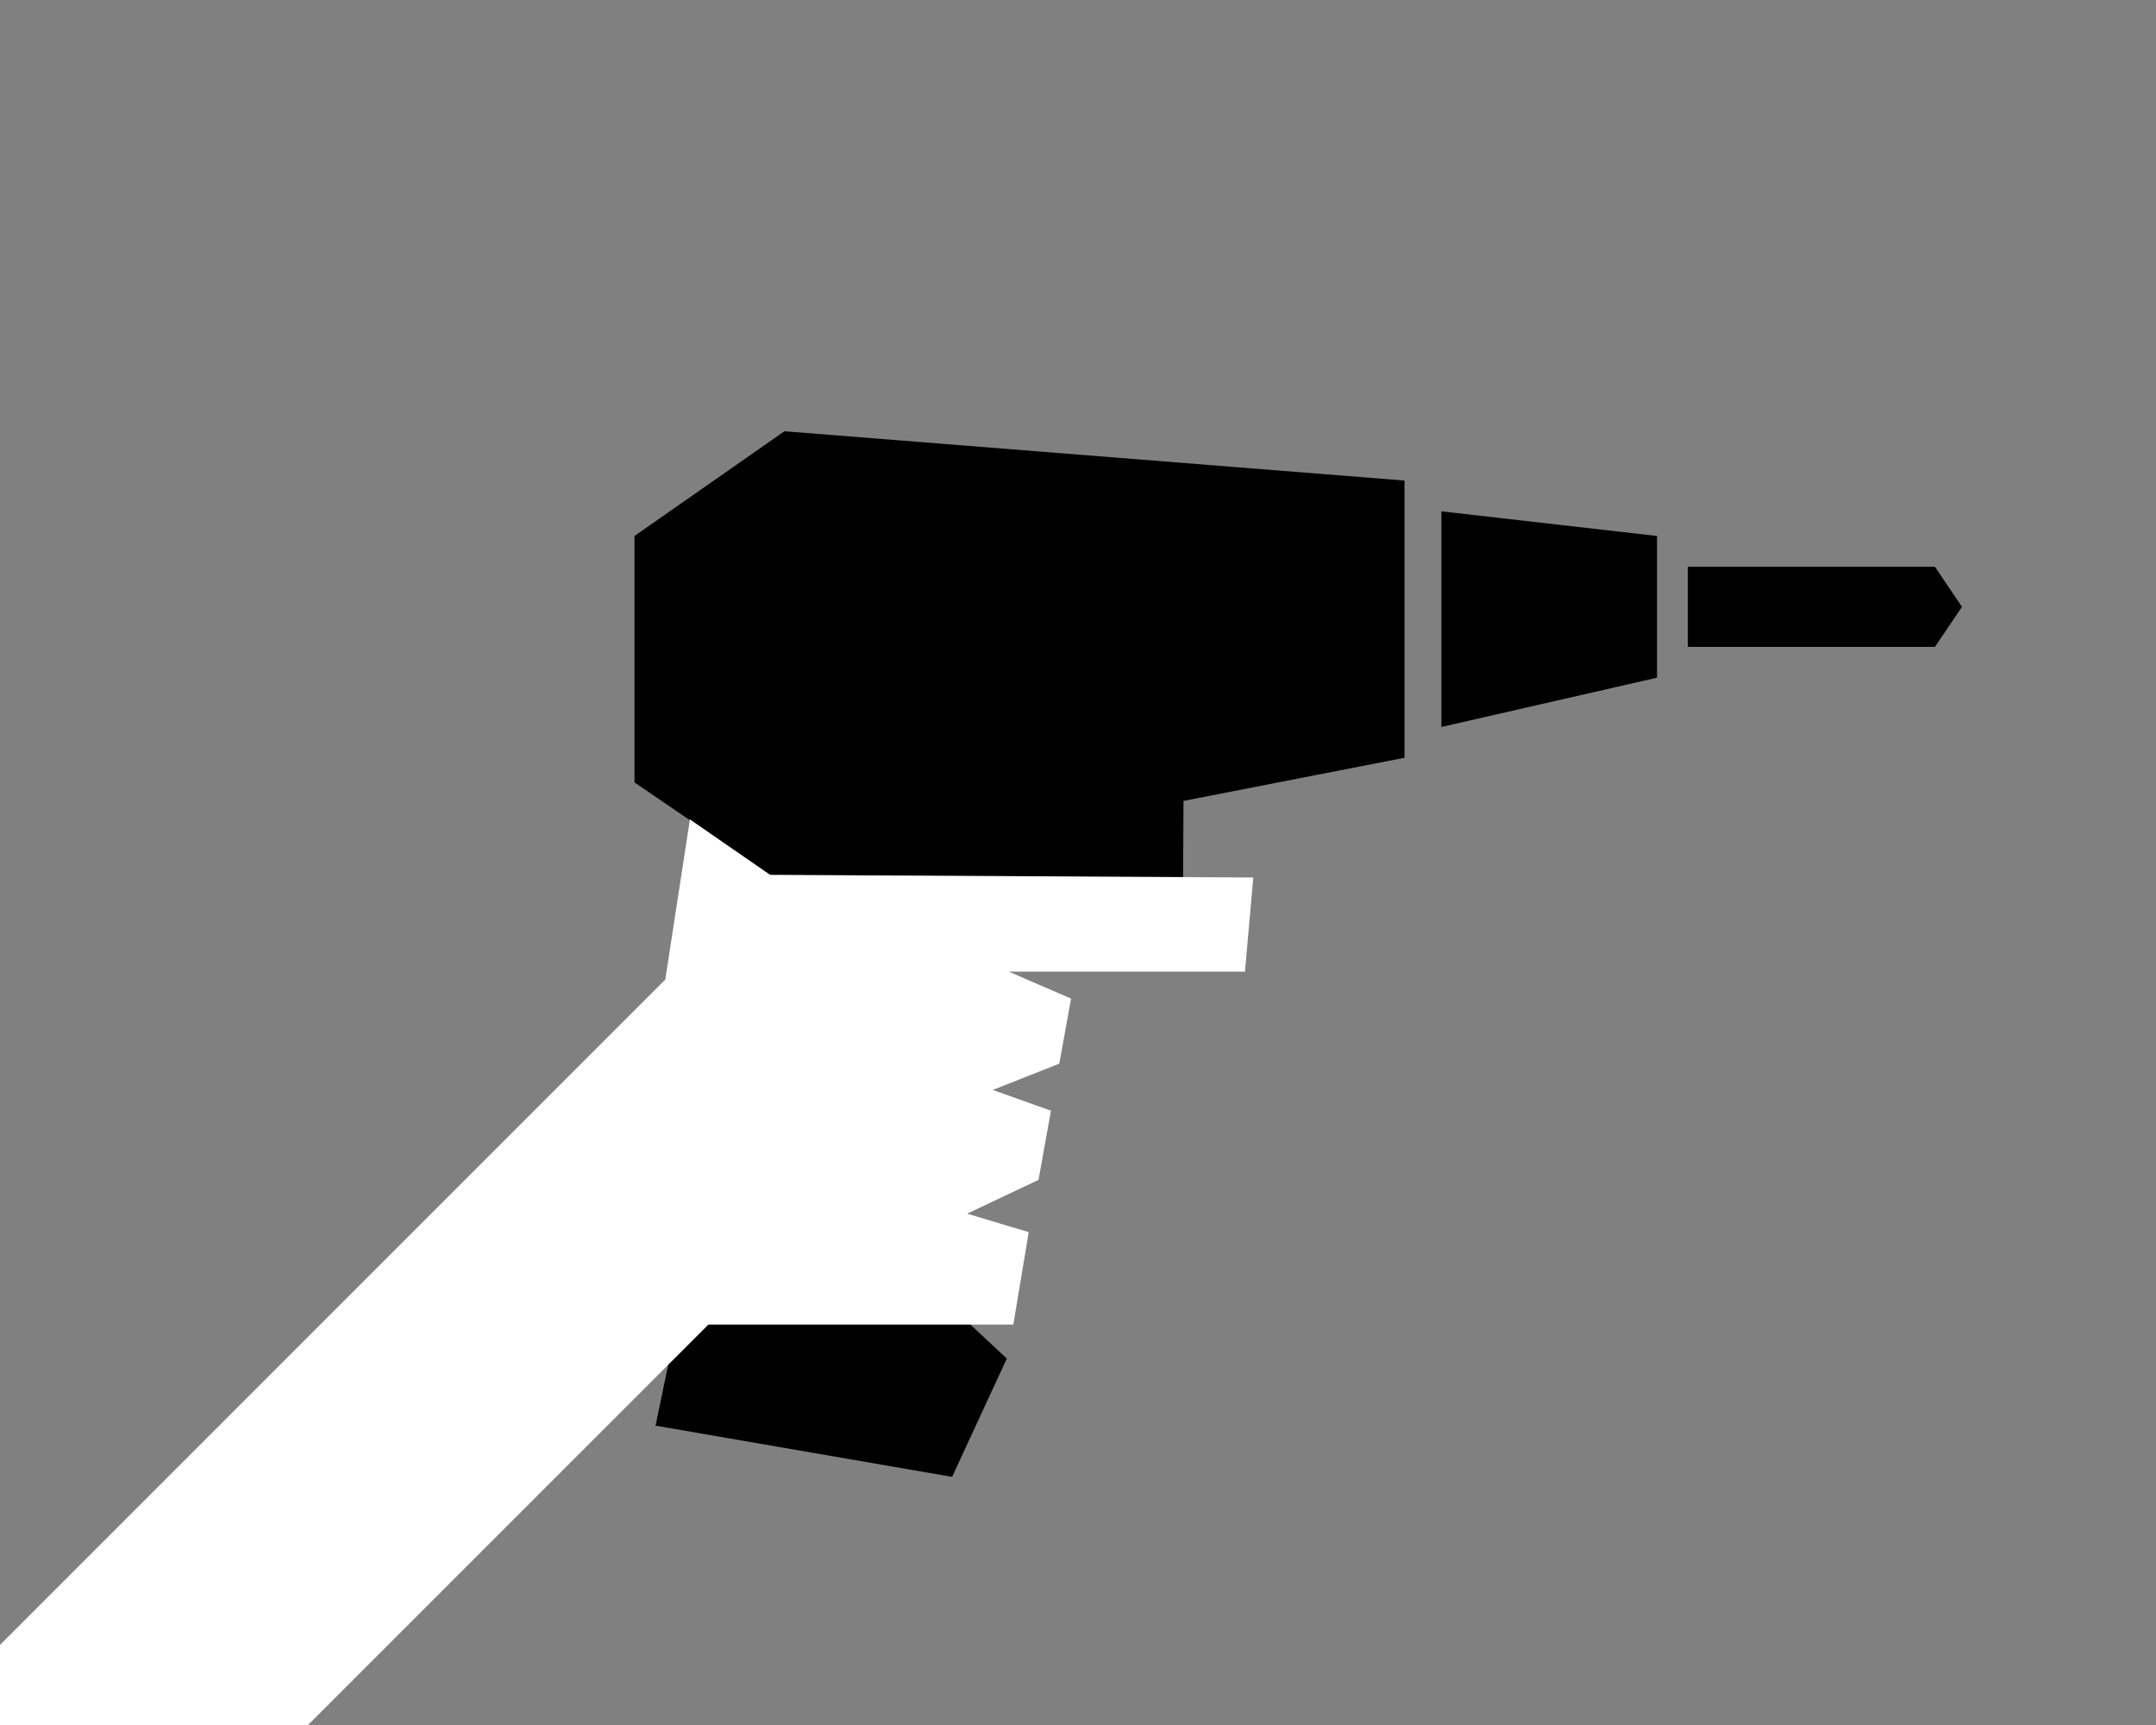
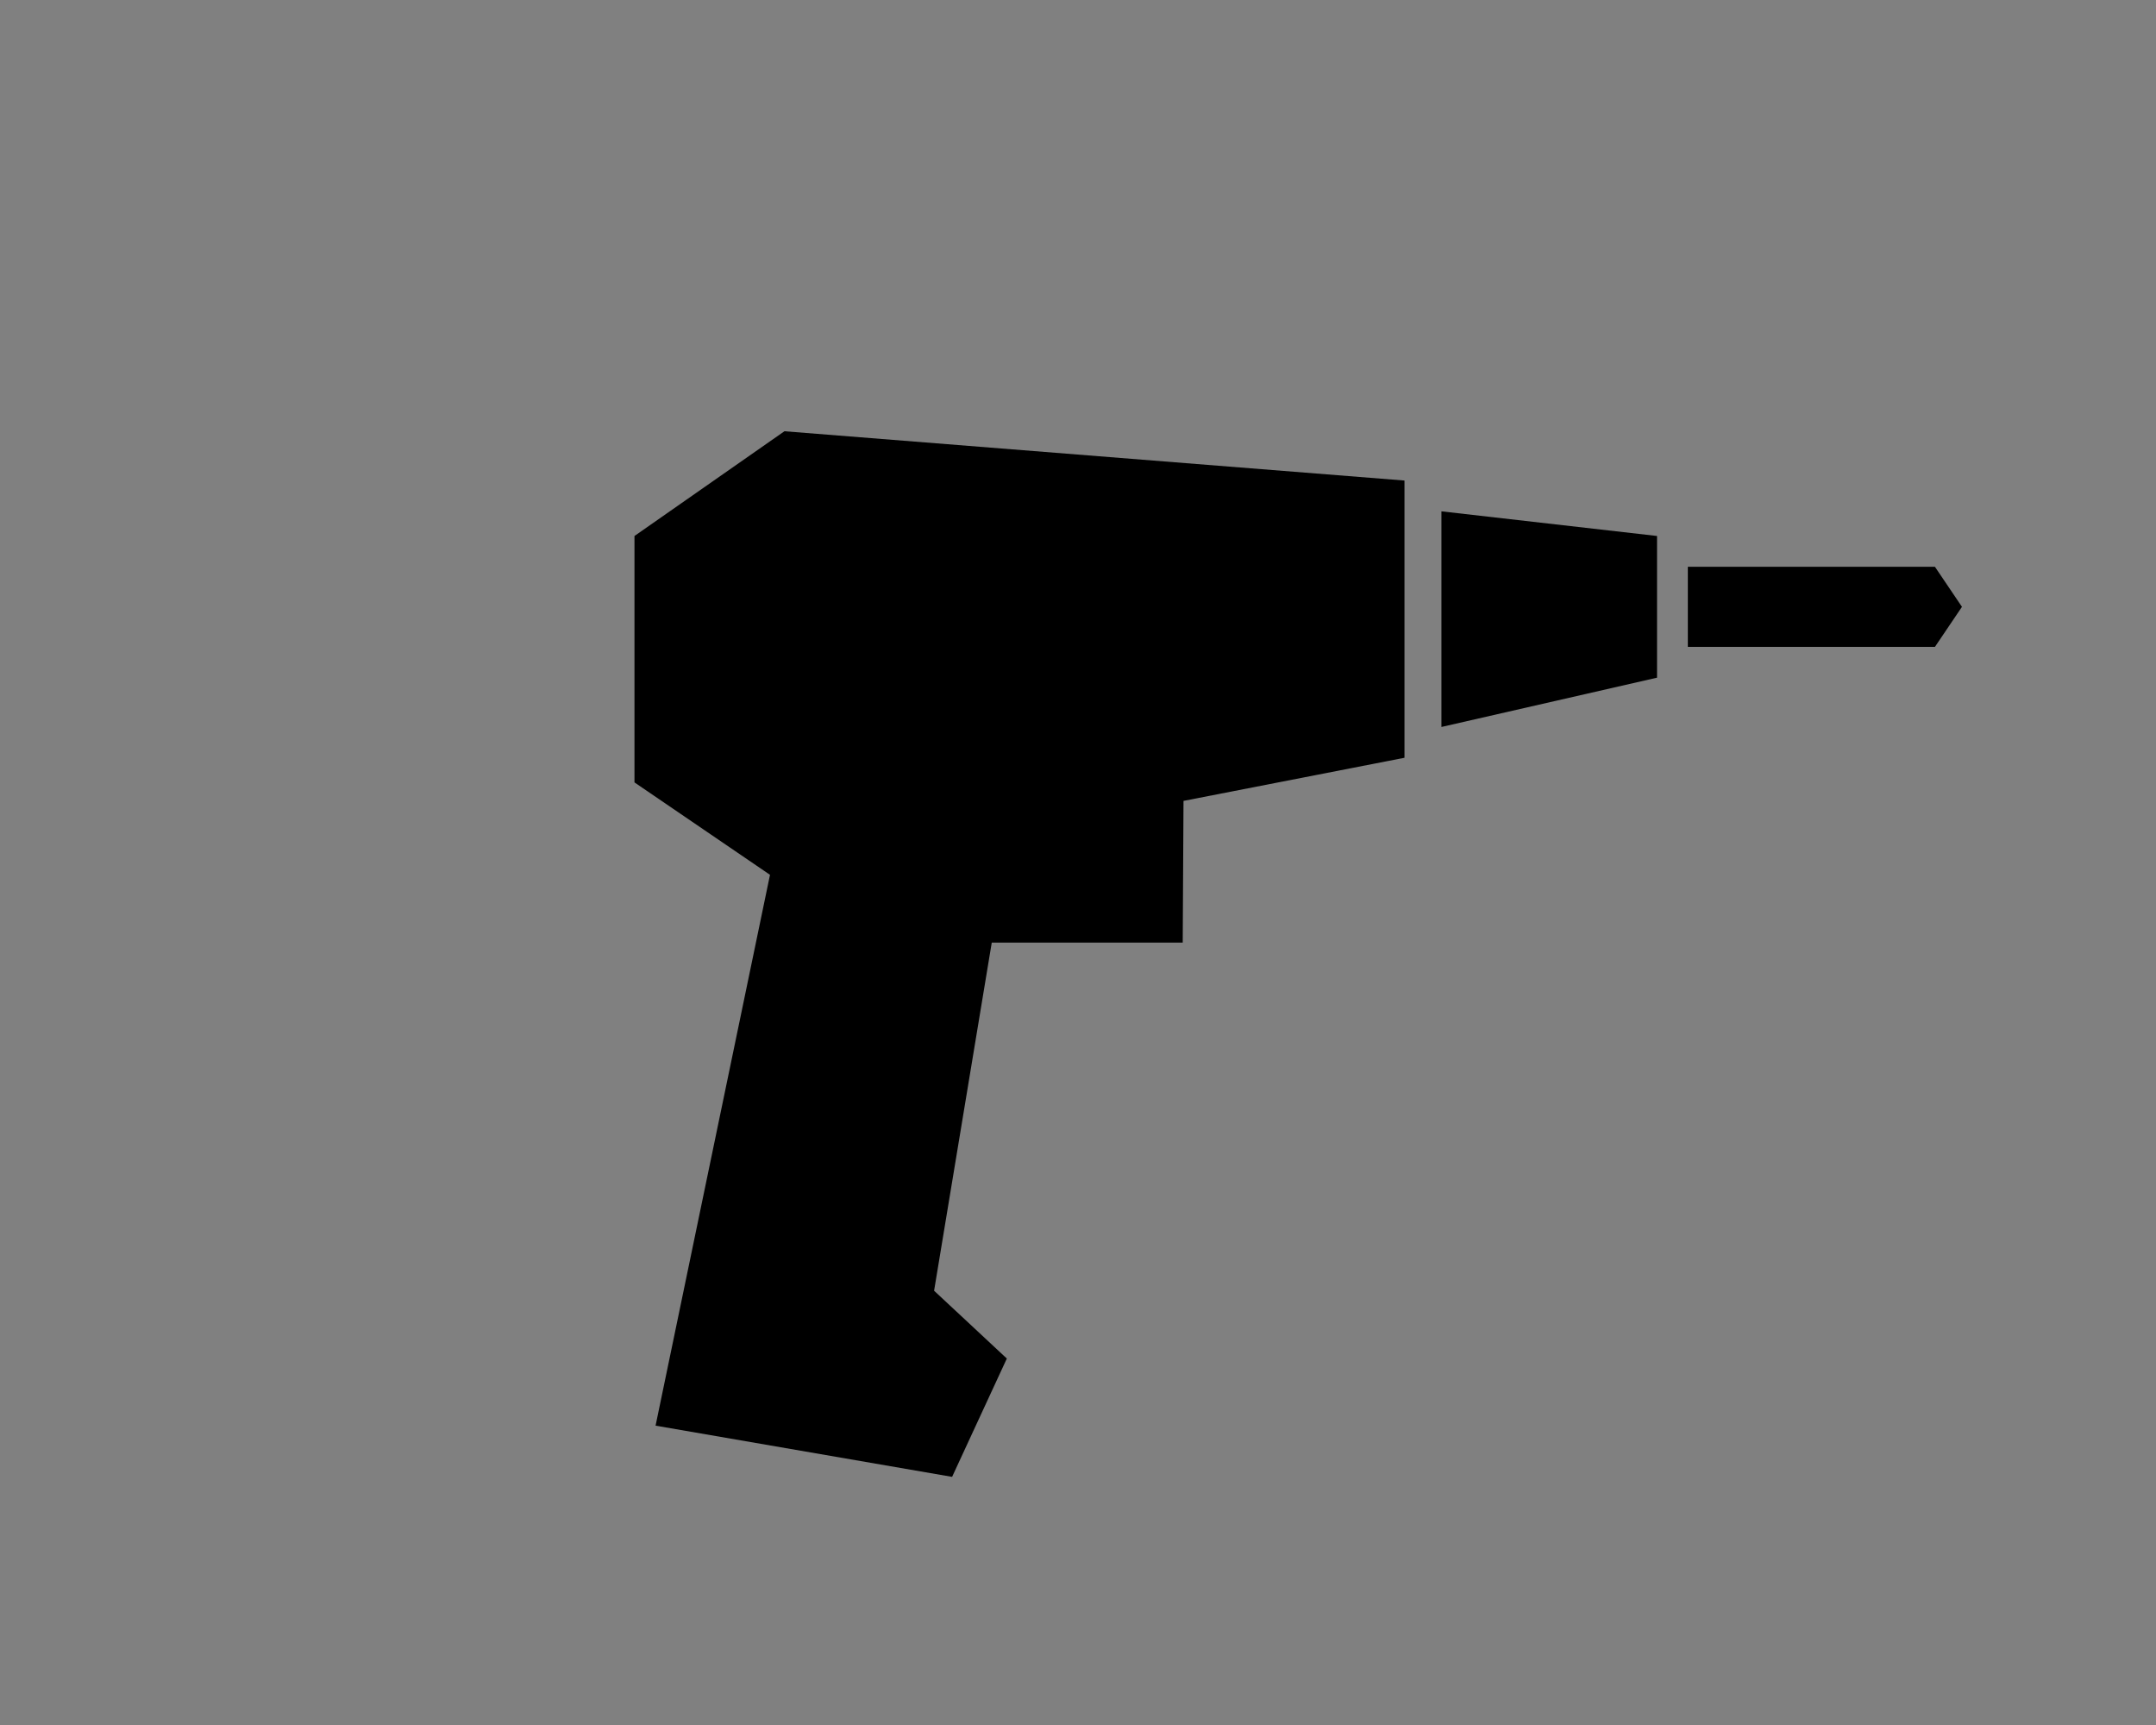
<svg xmlns="http://www.w3.org/2000/svg" width="350" height="280" fill="none">
  <rect width="100%" height="100%" fill="#808080" stroke="none" />
  <path fill="#000" d="M314.112 105H274V92h40.112l4.388 6.5-4.388 6.5zM234 83l35 4v23l-35 8V83zm-42 70h-31l-9.362 56.508 11.809 11.008-8.885 19.207-48.138-8.312L125 142l-22-15V87l24.344-17L228 78v45l-35.872 7-.128 23z" />
-   <path fill="#fff" d="M125 142l-13-9-4 26L0 267v13h50l65-65h49.5l2.5-15-10-3 11.589-5.479 2.024-11.232-9.448-3.37 10.798-4.268 1.912-10.559-10.123-4.38h38.353l1.35-15.277L125 142z" />
</svg>